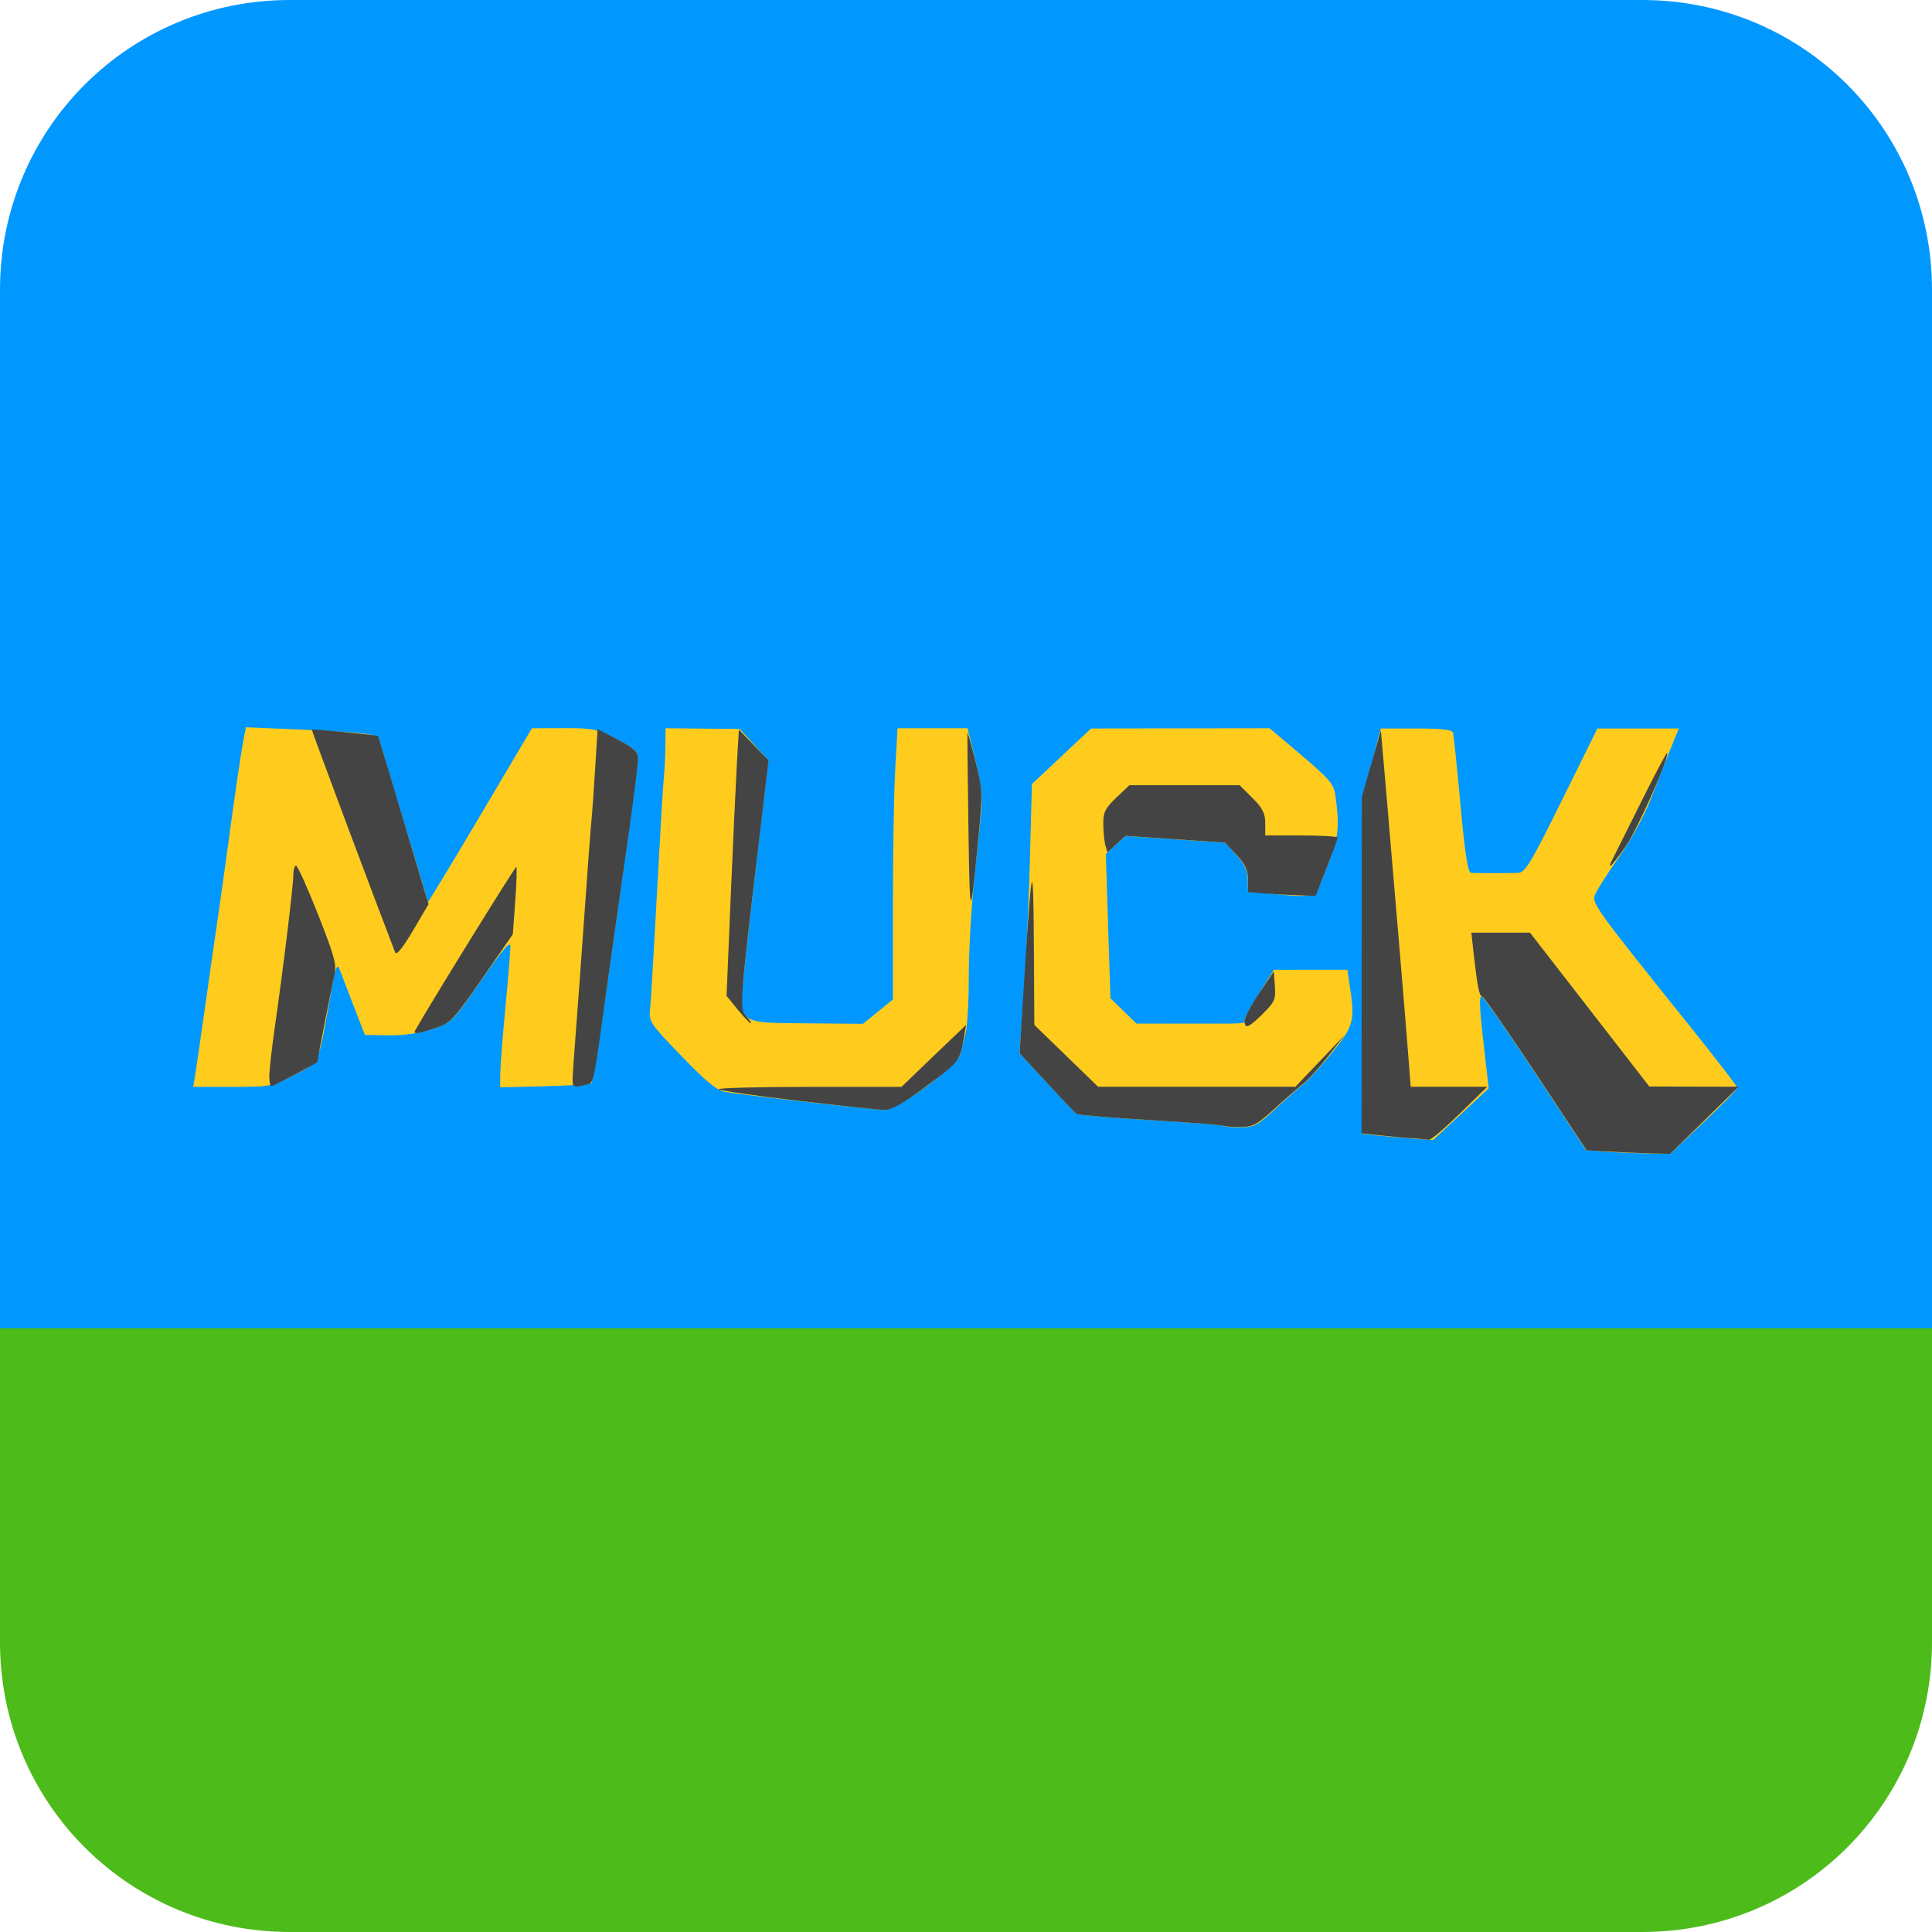
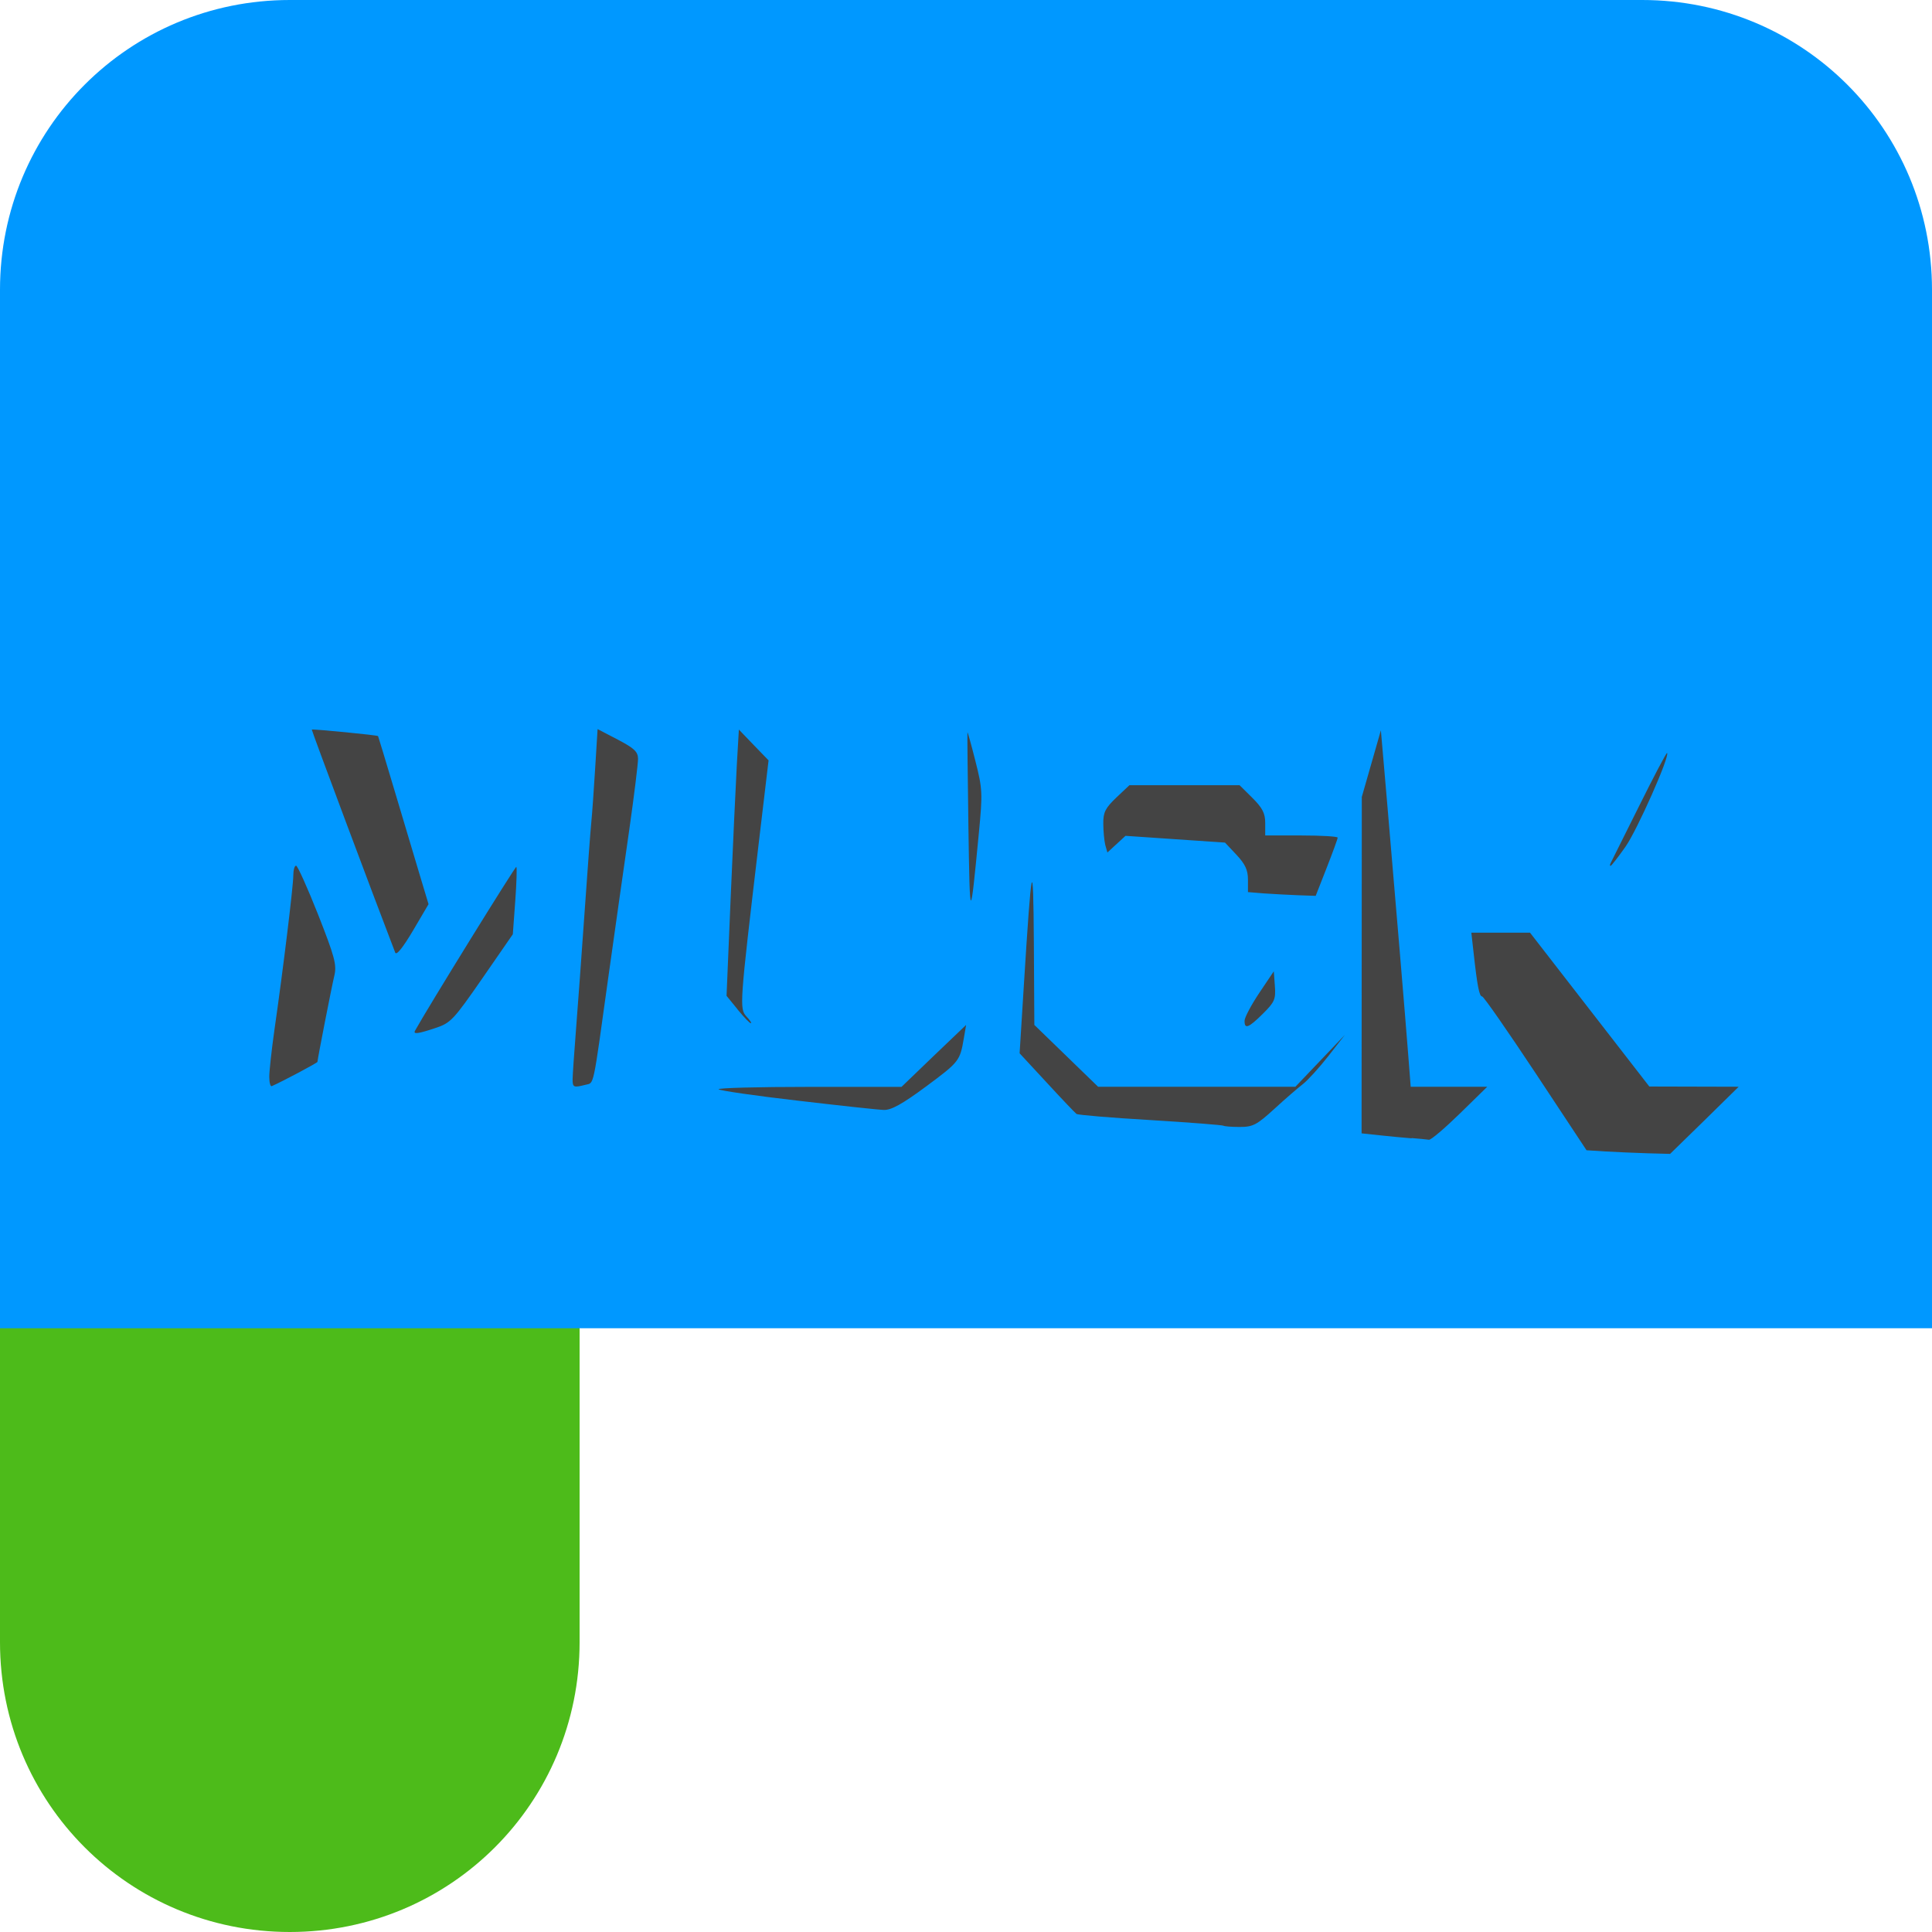
<svg xmlns="http://www.w3.org/2000/svg" width="16" height="16" version="1.1">
-   <path style="fill:#4dbb1a" d="M 0,10.76 V 13.6 C 0,14.93 1.07,16 2.4,16 h 11.2 c 1.33,0 2.4,-1.07 2.4,-2.4 v -2.84 z" />
+   <path style="fill:#4dbb1a" d="M 0,10.76 V 13.6 C 0,14.93 1.07,16 2.4,16 c 1.33,0 2.4,-1.07 2.4,-2.4 v -2.84 z" />
  <path style="fill:#0098ff" d="M 2.4,0 C 1.07,0 0,1.07 0,2.4 V 11 H 16 V 2.4 C 16,1.07 14.93,0 13.6,0 Z" />
-   <path style="fill:#ffcc1e" d="M 13.283,9.536 13.135,9.525 12.715,8.889 c -0.231,-0.35 -0.431,-0.637 -0.445,-0.637 -0.024,0 -0.018,0.103 0.035,0.554 l 0.024,0.207 -0.23,0.214 -0.23,0.214 -0.174,-0.012 c -0.096,-0.007 -0.229,-0.019 -0.295,-0.026 l -0.121,-0.014 v -1.379 -1.379 l 0.078,-0.299 0.078,-0.299 h 0.294 c 0.21,0 0.297,0.01 0.304,0.035 0.006,0.019 0.034,0.288 0.062,0.597 0.038,0.413 0.061,0.562 0.089,0.564 0.02,0.001 0.101,0.002 0.18,0.002 0.078,0 0.172,-8.169e-4 0.209,-0.002 0.057,-0.002 0.105,-0.08 0.361,-0.599 l 0.295,-0.597 h 0.337 0.337 l -0.059,0.146 c -0.033,0.08 -0.105,0.264 -0.161,0.409 -0.063,0.164 -0.169,0.359 -0.28,0.517 -0.098,0.139 -0.187,0.28 -0.197,0.313 -0.021,0.065 0.027,0.131 0.79,1.082 0.216,0.269 0.392,0.498 0.392,0.509 2.91e-4,0.011 -0.125,0.139 -0.278,0.284 l -0.278,0.263 -0.2,-0.004 c -0.11,-0.002 -0.266,-0.009 -0.348,-0.014 z M 10.133,9.323 C 10.126,9.317 9.854,9.296 9.529,9.276 9.204,9.257 8.927,9.234 8.915,9.225 8.903,9.216 8.792,9.099 8.668,8.965 L 8.443,8.722 8.478,8.244 C 8.497,7.981 8.52,7.48 8.529,7.13 L 8.546,6.493 8.791,6.263 9.036,6.033 9.775,6.032 10.514,6.031 10.66,6.154 c 0.368,0.311 0.386,0.331 0.401,0.446 0.034,0.257 0.024,0.337 -0.07,0.576 -0.108,0.275 -0.078,0.26 -0.464,0.225 L 10.335,7.383 10.333,7.283 C 10.333,7.211 10.307,7.155 10.239,7.081 L 10.147,6.979 9.734,6.951 9.322,6.923 l -0.082,0.075 -0.082,0.075 0.019,0.597 0.019,0.597 0.108,0.105 0.108,0.105 0.412,4.668e-4 c 0.518,5.836e-4 0.484,0.003 0.484,-0.033 0,-0.017 0.055,-0.117 0.121,-0.222 l 0.121,-0.191 0.304,-2.497e-4 0.304,-2.498e-4 0.016,0.104 c 0.05,0.321 0.041,0.355 -0.14,0.58 -0.093,0.115 -0.201,0.234 -0.241,0.265 -0.04,0.03 -0.145,0.123 -0.234,0.206 -0.146,0.136 -0.174,0.15 -0.288,0.15 -0.069,0 -0.132,-0.005 -0.138,-0.011 z M 6.668,9.124 C 6.354,9.089 6.056,9.052 6.006,9.043 5.937,9.031 5.847,8.957 5.643,8.745 5.379,8.471 5.372,8.461 5.384,8.351 c 0.007,-0.062 0.032,-0.494 0.057,-0.959 0.025,-0.466 0.05,-0.89 0.056,-0.944 0.006,-0.053 0.012,-0.169 0.013,-0.257 l 0.002,-0.16 0.307,0.003 0.307,0.003 0.119,0.13 0.119,0.13 -0.084,0.707 C 6.235,7.392 6.182,7.858 6.164,8.038 6.117,8.487 6.097,8.47 6.693,8.475 L 7.147,8.479 7.271,8.378 7.395,8.277 V 7.491 c 0,-0.432 0.008,-0.937 0.019,-1.123 l 0.019,-0.337 h 0.29 0.29 L 8.077,6.294 C 8.126,6.492 8.138,6.599 8.125,6.731 8.115,6.827 8.089,7.089 8.065,7.314 8.042,7.539 8.023,7.889 8.023,8.091 8.023,8.294 8.011,8.503 7.997,8.557 7.983,8.61 7.964,8.686 7.955,8.726 7.931,8.83 7.432,9.196 7.32,9.192 7.275,9.19 6.982,9.16 6.668,9.124 Z M 1.615,8.911 c 0.008,-0.05 0.042,-0.278 0.074,-0.506 0.032,-0.229 0.077,-0.541 0.099,-0.694 C 1.811,7.558 1.856,7.239 1.888,7.003 1.953,6.522 1.997,6.224 2.021,6.104 L 2.037,6.023 2.469,6.041 C 2.707,6.051 2.953,6.067 3.016,6.076 3.131,6.093 3.132,6.094 3.185,6.277 3.214,6.379 3.307,6.685 3.391,6.959 3.474,7.232 3.543,7.463 3.543,7.471 c 0,0.008 0.194,-0.312 0.431,-0.712 l 0.431,-0.728 0.261,-7.781e-4 c 0.24,-7.391e-4 0.275,0.006 0.439,0.09 0.148,0.076 0.178,0.103 0.178,0.163 1.428e-4,0.039 -0.032,0.295 -0.071,0.569 C 5.174,7.126 5.091,7.71 5.029,8.151 4.967,8.591 4.908,8.96 4.898,8.969 c -0.01,0.01 -0.184,0.022 -0.387,0.027 l -0.369,0.009 6e-4,-0.106 C 4.143,8.841 4.162,8.593 4.185,8.349 4.208,8.105 4.227,7.874 4.227,7.837 4.228,7.787 4.162,7.864 3.985,8.119 3.744,8.466 3.74,8.469 3.577,8.523 3.47,8.558 3.343,8.576 3.217,8.574 L 3.022,8.571 2.925,8.321 C 2.872,8.184 2.822,8.054 2.814,8.033 2.791,7.969 2.779,8.003 2.73,8.28 2.632,8.83 2.649,8.793 2.436,8.903 2.251,8.998 2.238,9.001 1.923,9.001 H 1.6 Z" />
  <path style="fill:#444444" d="m 13.299,9.536 -0.16,-0.01 -0.421,-0.637 c -0.232,-0.35 -0.431,-0.637 -0.444,-0.637 -0.023,0 -0.04,-0.085 -0.071,-0.368 l -0.018,-0.16 h 0.243 0.243 l 0.494,0.637 0.494,0.637 0.37,9.725e-4 0.37,9.726e-4 L 14.116,9.278 13.831,9.556 13.645,9.551 C 13.543,9.548 13.387,9.541 13.299,9.536 Z M 11.69,9.427 c -0.063,-0.005 -0.182,-0.016 -0.264,-0.025 l -0.15,-0.016 9.2e-4,-1.393 9.2e-4,-1.393 0.079,-0.276 0.079,-0.276 0.049,0.567 c 0.069,0.804 0.155,1.827 0.178,2.128 l 0.02,0.257 h 0.317 0.317 l -0.227,0.222 c -0.125,0.122 -0.24,0.22 -0.256,0.217 -0.016,-0.003 -0.081,-0.009 -0.143,-0.014 z M 10.133,9.323 C 10.126,9.317 9.854,9.296 9.529,9.276 9.204,9.257 8.927,9.234 8.915,9.225 8.903,9.216 8.792,9.1 8.669,8.966 L 8.444,8.723 8.479,8.161 C 8.544,7.121 8.557,7.063 8.562,7.808 l 0.004,0.68 0.264,0.256 0.264,0.256 h 0.817 0.817 l 0.205,-0.215 0.205,-0.215 -0.138,0.177 c -0.076,0.097 -0.171,0.201 -0.21,0.231 -0.039,0.03 -0.146,0.122 -0.236,0.205 -0.147,0.134 -0.178,0.15 -0.288,0.15 -0.068,0 -0.129,-0.005 -0.135,-0.011 z M 6.605,9.115 C 6.257,9.075 5.963,9.032 5.951,9.021 5.94,9.01 6.276,9.001 6.698,9.001 H 7.466 L 7.733,8.744 8.001,8.488 7.982,8.599 C 7.95,8.786 7.944,8.794 7.669,8.998 7.473,9.143 7.381,9.194 7.32,9.192 7.275,9.191 6.954,9.156 6.605,9.115 Z M 2.23,8.918 c 0,-0.048 0.019,-0.221 0.042,-0.384 0.073,-0.506 0.157,-1.198 0.157,-1.283 0,-0.045 0.01,-0.082 0.023,-0.082 0.012,0 0.094,0.182 0.182,0.404 0.138,0.351 0.156,0.418 0.135,0.506 -0.024,0.101 -0.14,0.695 -0.14,0.715 0,0.008 -0.284,0.159 -0.378,0.201 -0.012,0.005 -0.021,-0.03 -0.021,-0.078 z m 2.512,0.02 c 3.564e-4,-0.034 0.013,-0.219 0.028,-0.409 0.015,-0.191 0.047,-0.628 0.071,-0.971 0.024,-0.343 0.049,-0.681 0.056,-0.749 0.007,-0.069 0.021,-0.27 0.032,-0.448 l 0.02,-0.323 0.167,0.087 c 0.137,0.072 0.167,0.1 0.168,0.159 2.568e-4,0.039 -0.032,0.302 -0.072,0.583 C 5.171,7.147 5.094,7.696 5.039,8.085 4.907,9.035 4.922,8.964 4.848,8.984 4.75,9.009 4.742,9.005 4.742,8.938 Z M 3.437,8.536 C 3.539,8.351 4.268,7.172 4.276,7.179 c 0.006,0.006 0.002,0.133 -0.009,0.284 L 4.247,7.737 3.994,8.103 C 3.757,8.445 3.732,8.472 3.608,8.513 3.462,8.562 3.42,8.567 3.437,8.536 Z m 6.87,-0.083 c 3.28e-4,-0.027 0.055,-0.13 0.121,-0.229 l 0.121,-0.18 0.009,0.122 c 0.008,0.109 -0.002,0.133 -0.099,0.229 -0.119,0.118 -0.153,0.131 -0.152,0.059 z M 6.109,8.36 6.017,8.247 6.051,7.437 C 6.07,6.992 6.093,6.496 6.102,6.335 L 6.119,6.042 6.242,6.17 6.365,6.297 6.281,7.004 c -0.156,1.319 -0.158,1.35 -0.099,1.414 0.029,0.031 0.045,0.056 0.036,0.056 -0.009,0 -0.058,-0.051 -0.109,-0.113 z M 3.273,7.889 C 3.094,7.424 2.578,6.045 2.582,6.042 c 0.007,-0.006 0.545,0.046 0.549,0.054 0.002,0.003 0.065,0.212 0.14,0.463 C 3.346,6.811 3.439,7.123 3.478,7.252 L 3.549,7.488 3.419,7.709 C 3.337,7.847 3.283,7.915 3.273,7.889 Z m 4.747,-1.039 c -0.006,-0.427 -0.01,-0.781 -0.008,-0.785 0.002,-0.004 0.032,0.103 0.066,0.238 0.059,0.231 0.06,0.268 0.029,0.591 -0.073,0.759 -0.075,0.758 -0.087,-0.044 z M 10.47,7.399 10.335,7.388 V 7.284 c 0,-0.079 -0.023,-0.128 -0.095,-0.205 l -0.095,-0.101 -0.412,-0.028 -0.412,-0.028 -0.075,0.069 -0.075,0.069 -0.018,-0.064 C 9.145,6.962 9.137,6.883 9.137,6.821 9.136,6.727 9.154,6.692 9.244,6.606 L 9.353,6.503 H 9.809 10.266 l 0.106,0.105 c 0.083,0.083 0.106,0.127 0.106,0.208 v 0.103 h 0.3 c 0.165,0 0.3,0.008 0.3,0.018 0,0.01 -0.041,0.122 -0.091,0.25 l -0.091,0.232 -0.145,-0.005 c -0.08,-0.003 -0.206,-0.01 -0.28,-0.015 z m 2.868,-0.25 c 0.006,-0.011 0.112,-0.224 0.235,-0.471 0.123,-0.248 0.228,-0.447 0.233,-0.442 0.025,0.024 -0.249,0.642 -0.345,0.777 -0.061,0.087 -0.117,0.158 -0.123,0.158 -0.006,0 -0.006,-0.009 -3.06e-4,-0.021 z" />
</svg>